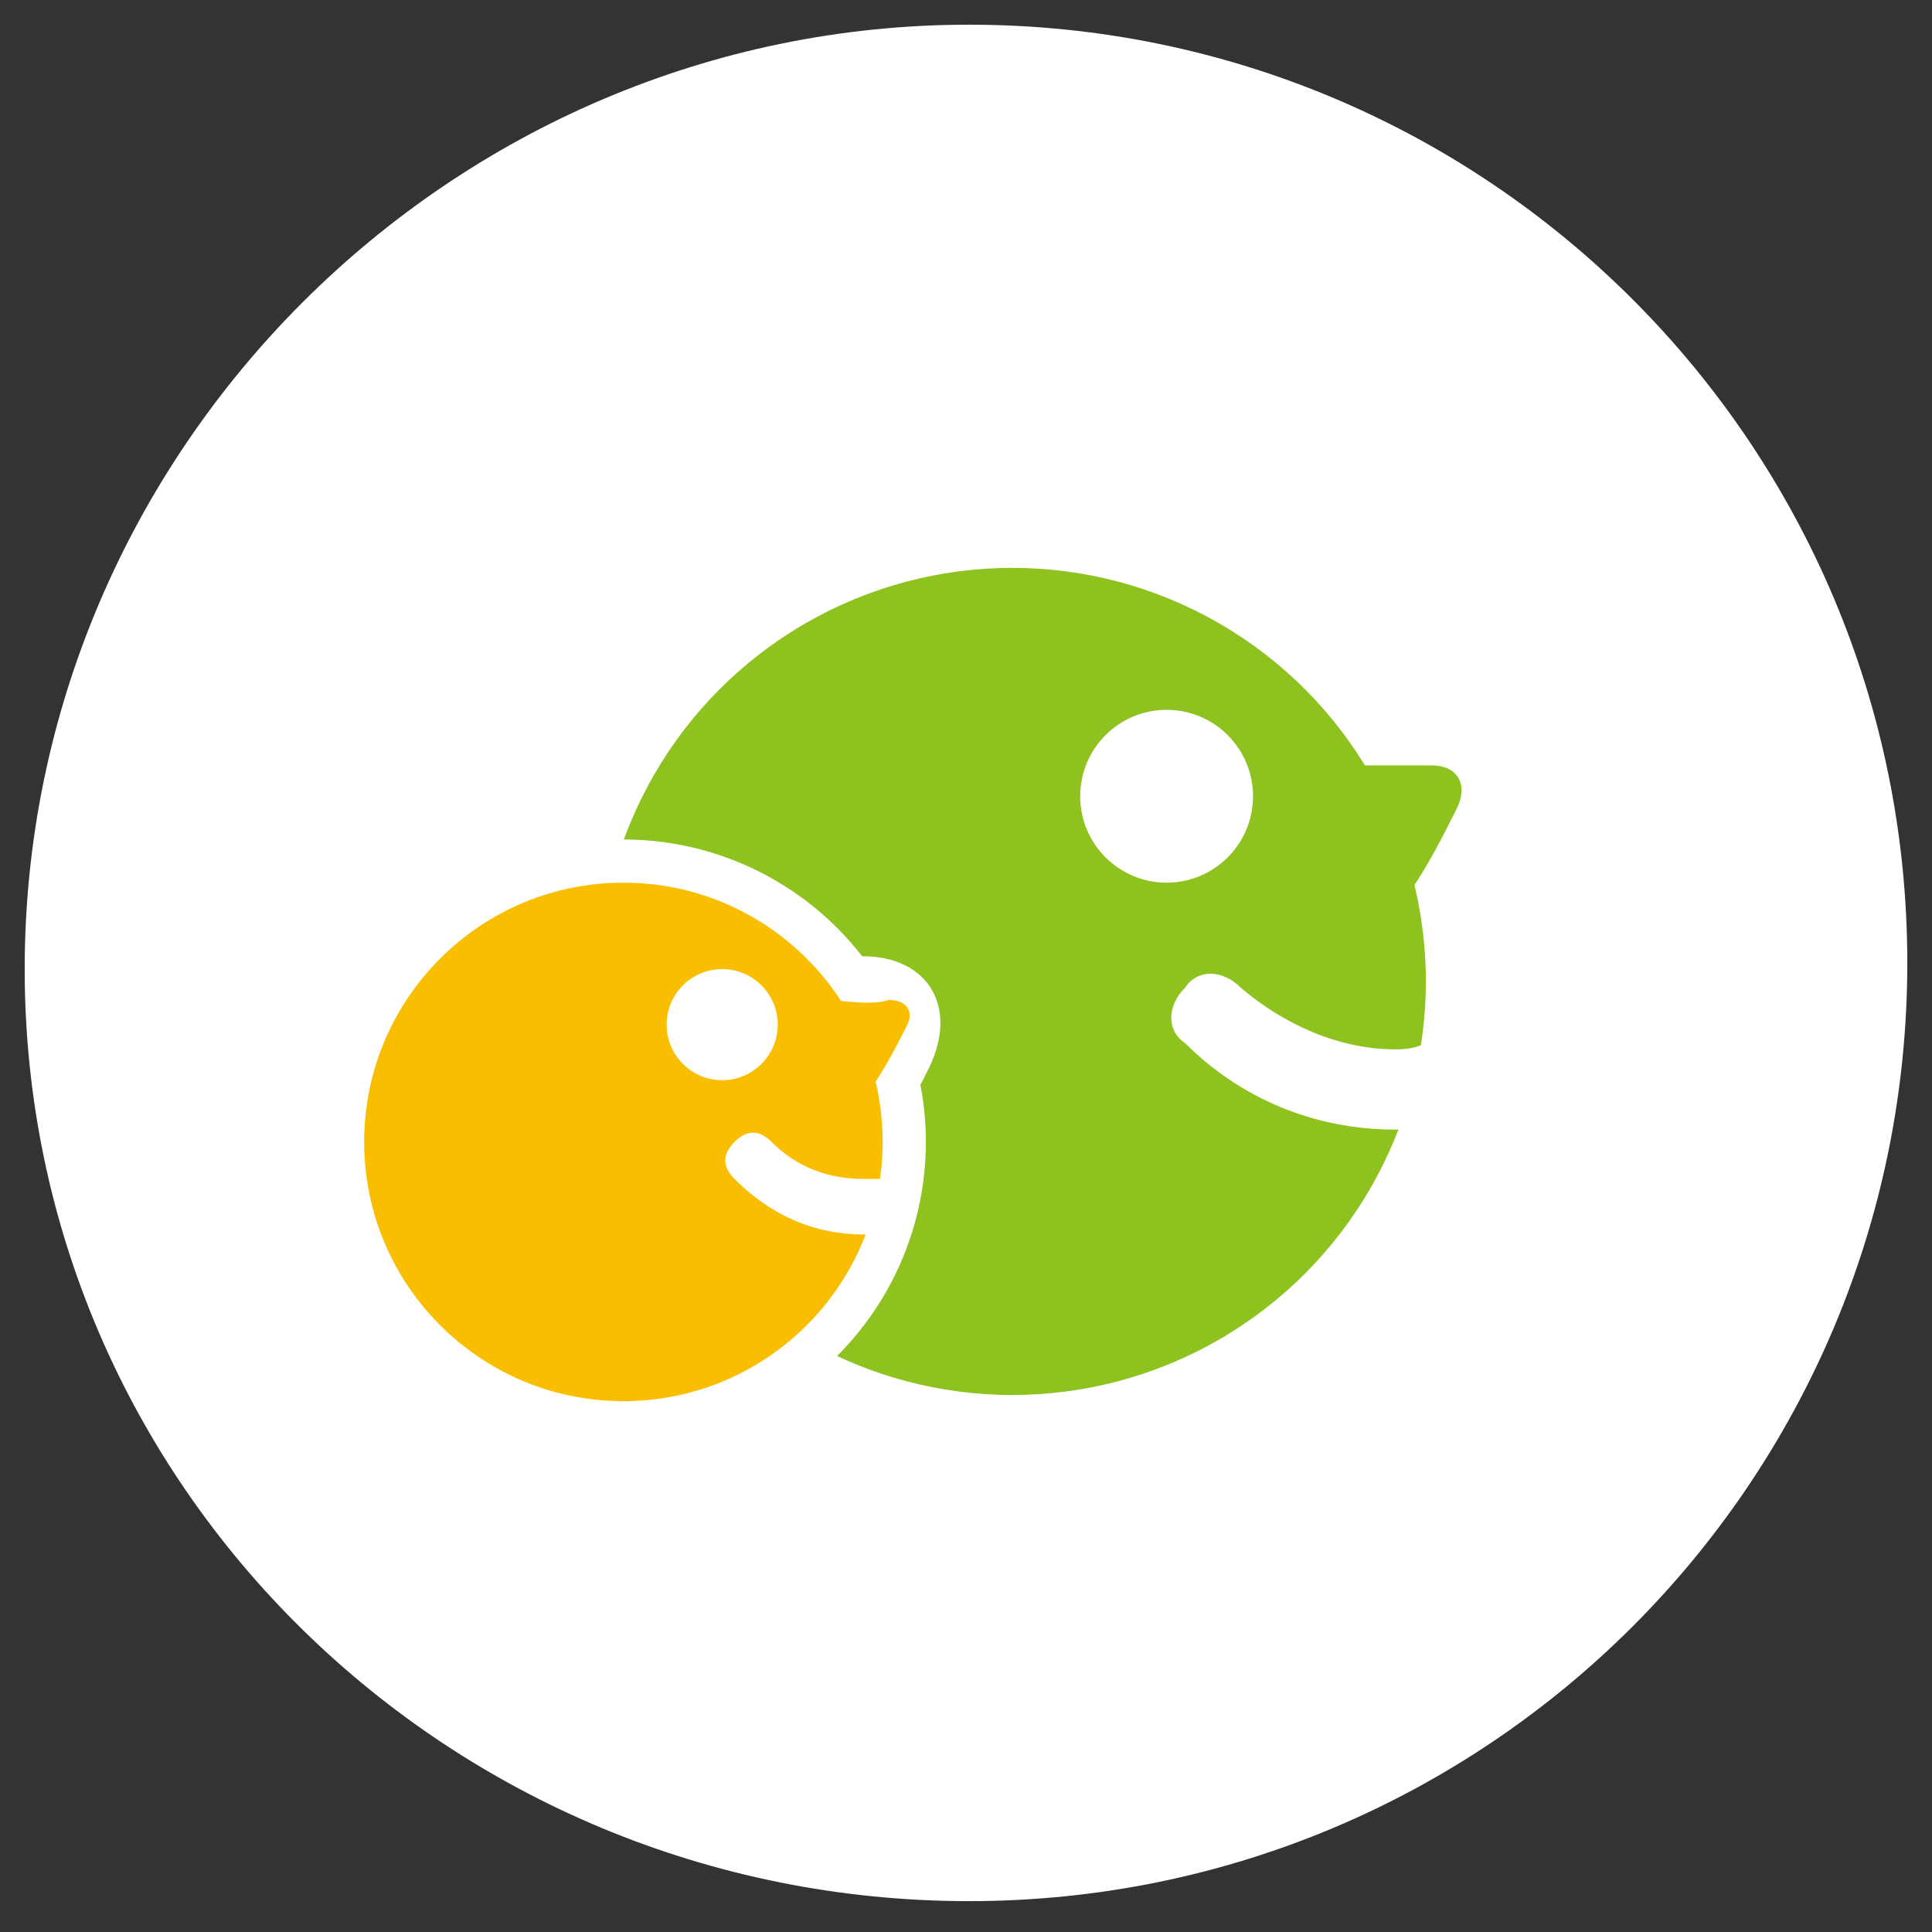
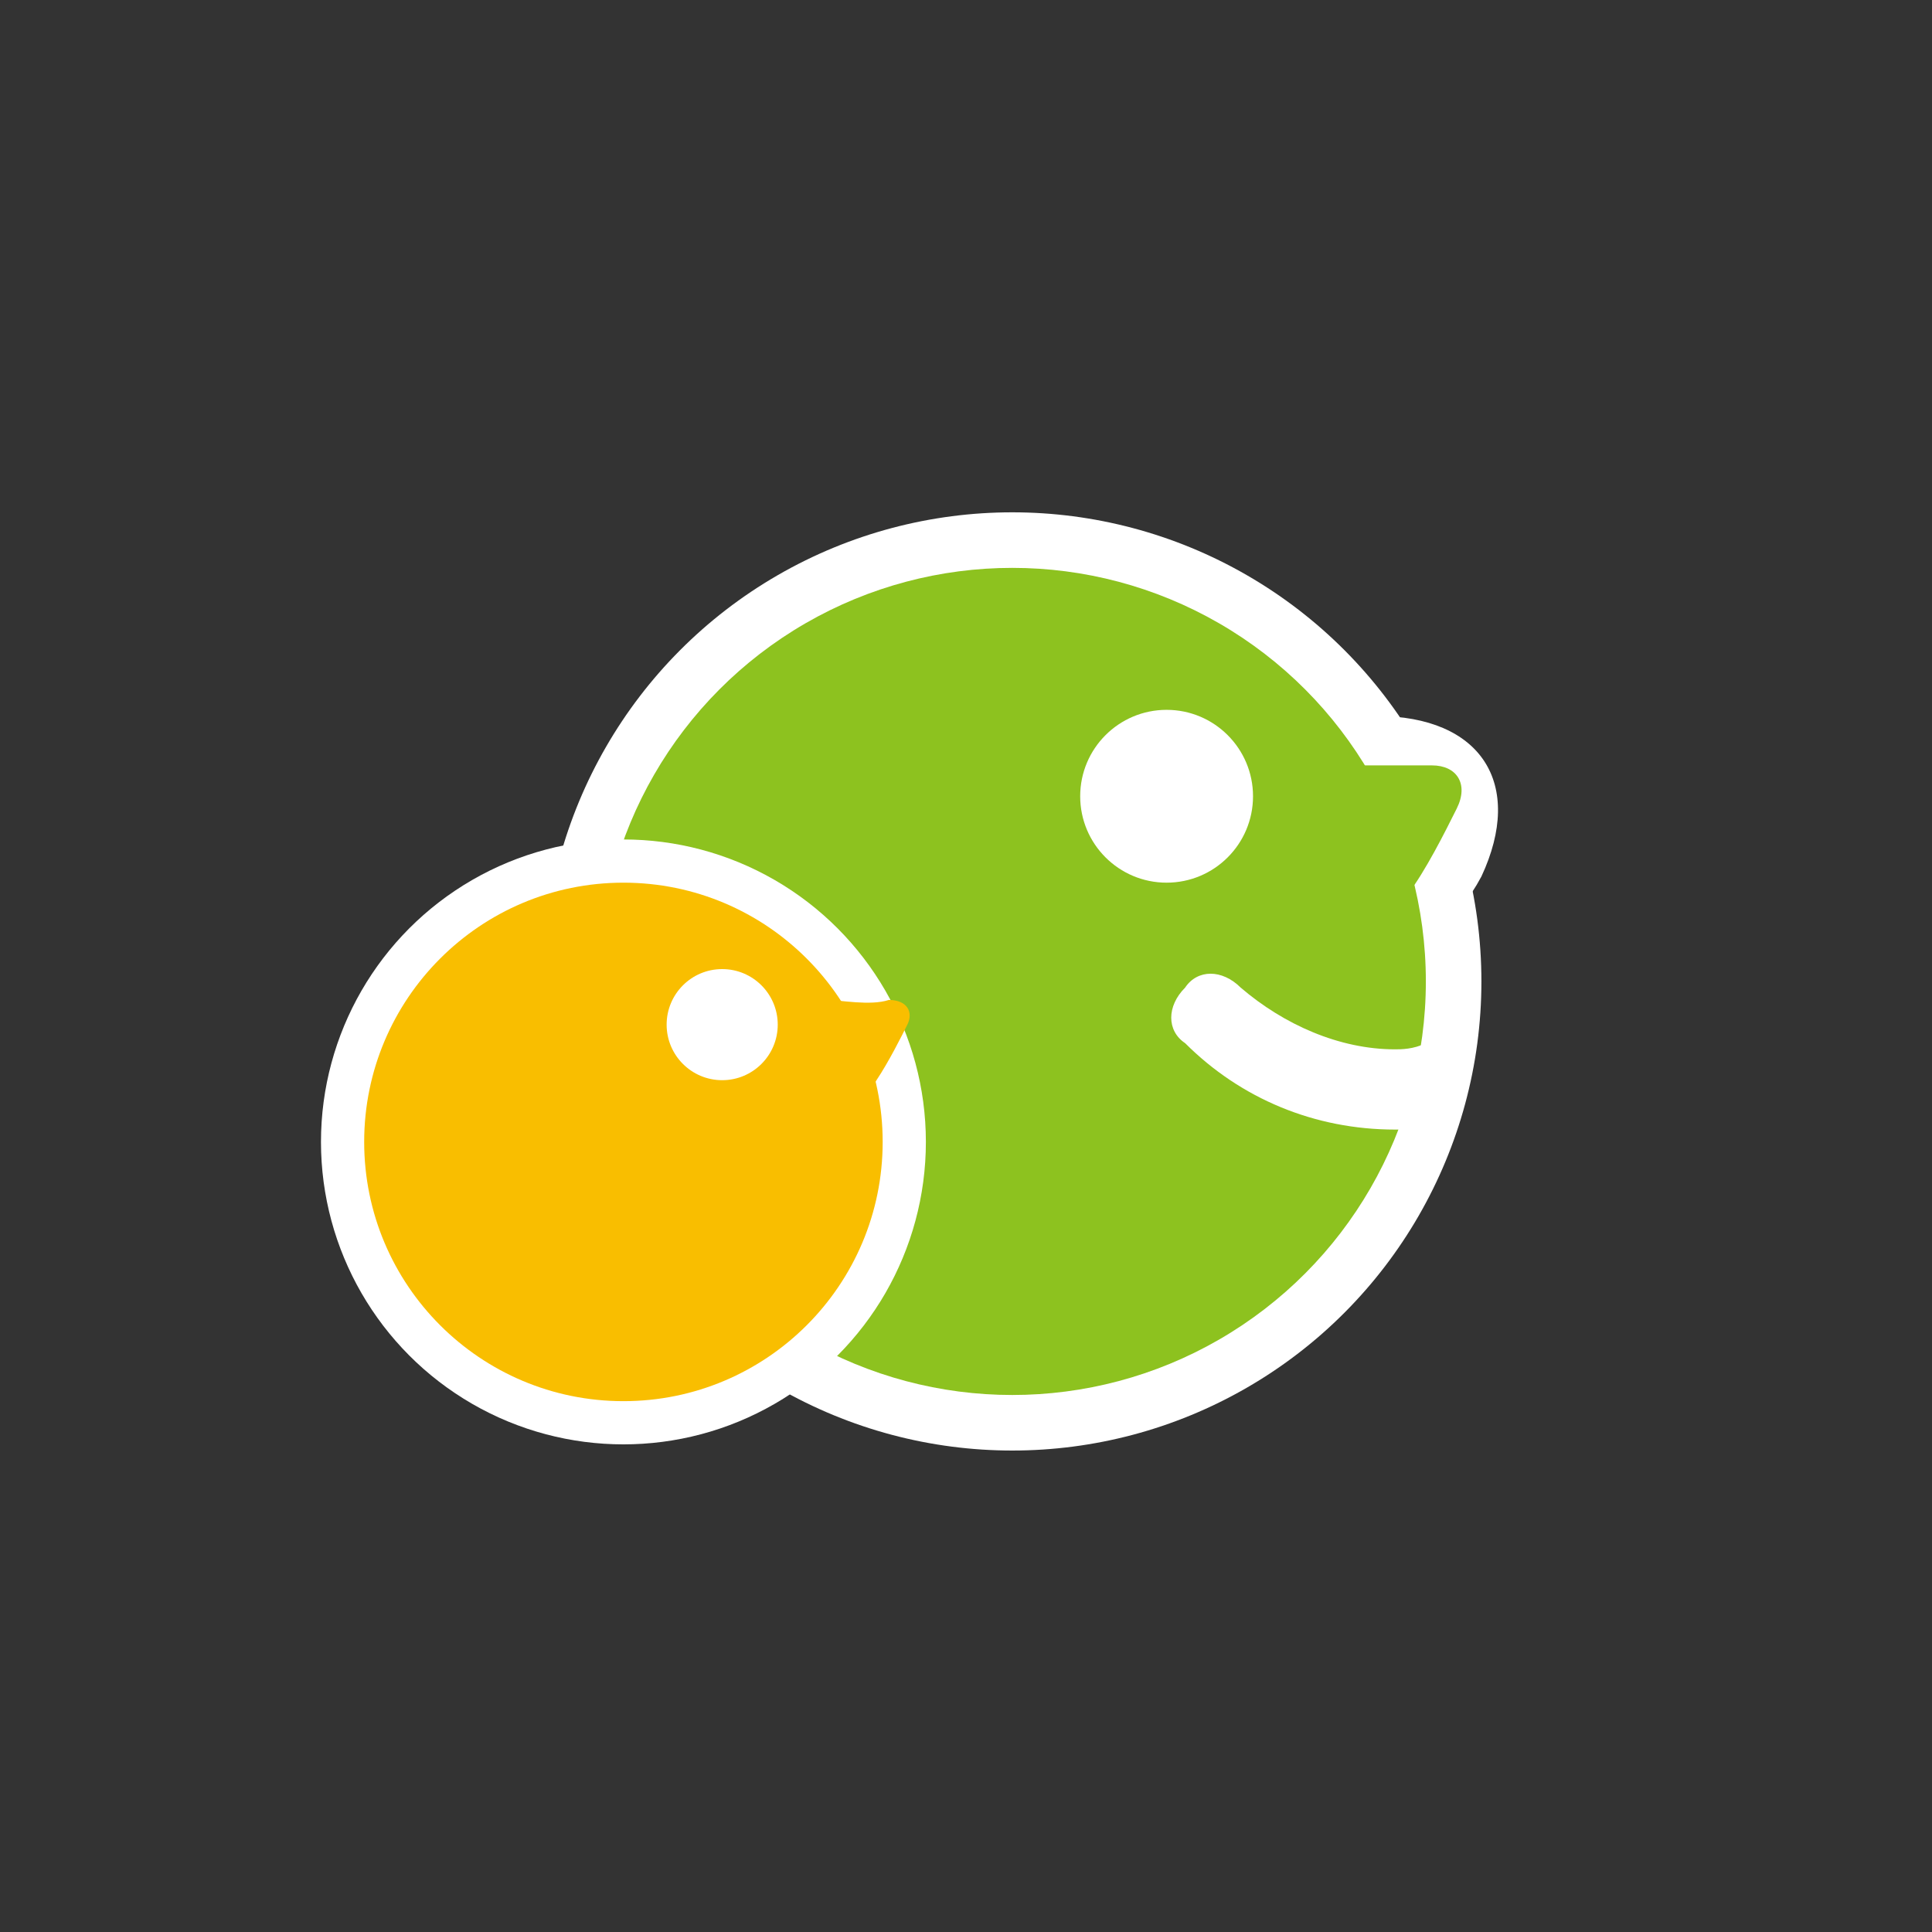
<svg xmlns="http://www.w3.org/2000/svg" version="1.1" id="Layer_1" x="0px" y="0px" viewBox="0 0 31.3 31.3" style="enable-background:new 0 0 31.3 31.3;" xml:space="preserve">
  <rect x="0" y="0" width="31.3" height="31.3" fill="#333333" stroke="none" />
  <style type="text/css">
	.st0{fill:#FFFFFF;}
	.st1{fill:#8DC21F;}
	.st2{fill:#E9C42F;}
	.st3{fill:#F9BE00;}
</style>
  <g>
-     <path class="st0" d="M15.7,0.4c8.4,0,15.2,6.8,15.2,15.2s-6.8,15.2-15.2,15.2S0.4,24.1,0.4,15.7S7.3,0.4,15.7,0.4z" />
-   </g>
+     </g>
  <g>
    <circle class="st0" cx="16.4" cy="15.9" r="7.6" />
    <g>
      <path class="st0" d="M20.9,14.3c-0.9-1.4-0.3-2.7,1.4-2.7s2.4,1.1,1.7,2.6C23.2,15.7,21.8,15.7,20.9,14.3z" />
    </g>
    <circle class="st1" cx="16.4" cy="15.9" r="6.7" />
-     <circle class="st2" cx="10.1" cy="18.5" r="4.2" />
    <g>
      <path class="st1" d="M23.2,12.4c0.4,0,0.6,0.3,0.4,0.7c-0.2,0.4-0.5,1-0.8,1.4c-0.2,0.4-0.6,0.4-0.8,0c-0.2-0.4-0.6-1-0.9-1.4    c-0.2-0.4-0.1-0.7,0.4-0.7C22,12.4,22.7,12.4,23.2,12.4z" />
    </g>
    <circle class="st0" cx="18.9" cy="12.9" r="1.4" />
    <path class="st0" d="M22.6,17c-0.9,0-1.8-0.4-2.5-1c-0.3-0.3-0.7-0.3-0.9,0c-0.3,0.3-0.3,0.7,0,0.9c0.9,0.9,2.1,1.4,3.4,1.4   c0,0,0.1,0,0.1,0c0.2-0.4,0.3-0.9,0.4-1.4C22.9,17,22.7,17,22.6,17z" />
    <circle class="st0" cx="10.1" cy="18.5" r="4.9" />
    <g>
-       <path class="st0" d="M12.8,17.5c-0.7-1-0.2-1.9,1-2s1.8,0.8,1.2,1.9C14.5,18.5,13.4,18.6,12.8,17.5z" />
-     </g>
+       </g>
    <g>
      <circle class="st3" cx="10.1" cy="18.5" r="4.2" />
      <g>
        <path class="st3" d="M14.4,16.2c0.3,0,0.4,0.2,0.3,0.4c-0.1,0.2-0.3,0.6-0.5,0.9c-0.1,0.2-0.4,0.3-0.5,0     c-0.1-0.2-0.4-0.6-0.5-0.9c-0.1-0.2,0-0.4,0.2-0.4S14.1,16.3,14.4,16.2z" />
      </g>
    </g>
    <circle class="st0" cx="11.7" cy="16.6" r="0.9" />
-     <path class="st0" d="M14,19.1c-0.6,0-1.1-0.2-1.5-0.6c-0.2-0.2-0.4-0.2-0.6,0c-0.2,0.2-0.2,0.4,0,0.6c0.6,0.6,1.3,0.9,2.1,0.9   c0,0,0.1,0,0.1,0c0.1-0.3,0.2-0.6,0.2-0.9C14.2,19.1,14.1,19.1,14,19.1z" />
  </g>
</svg>